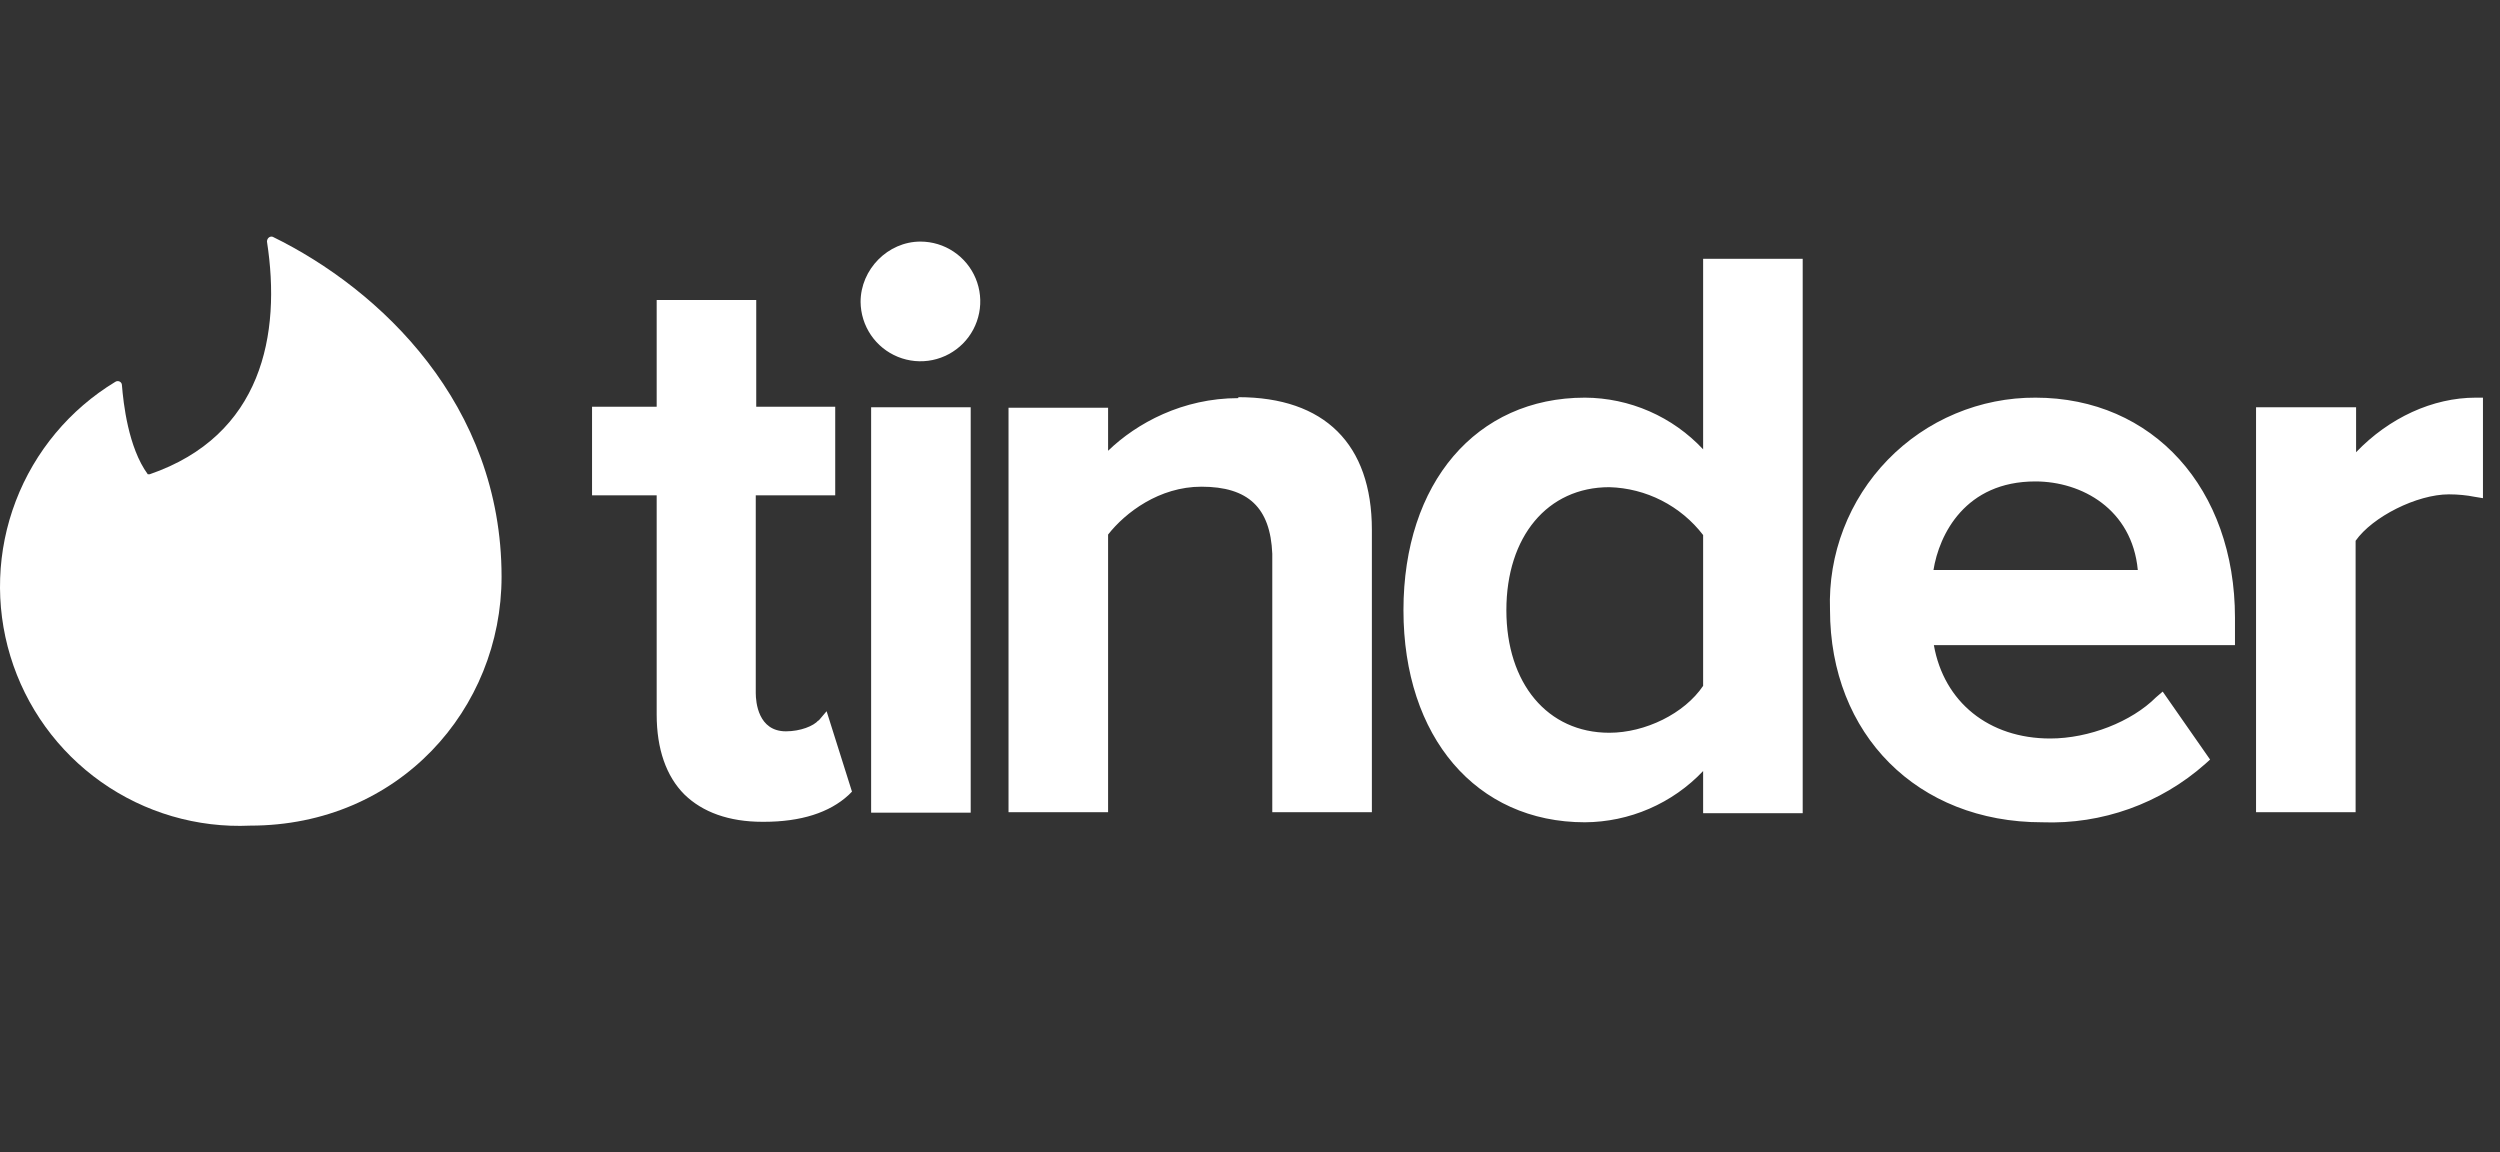
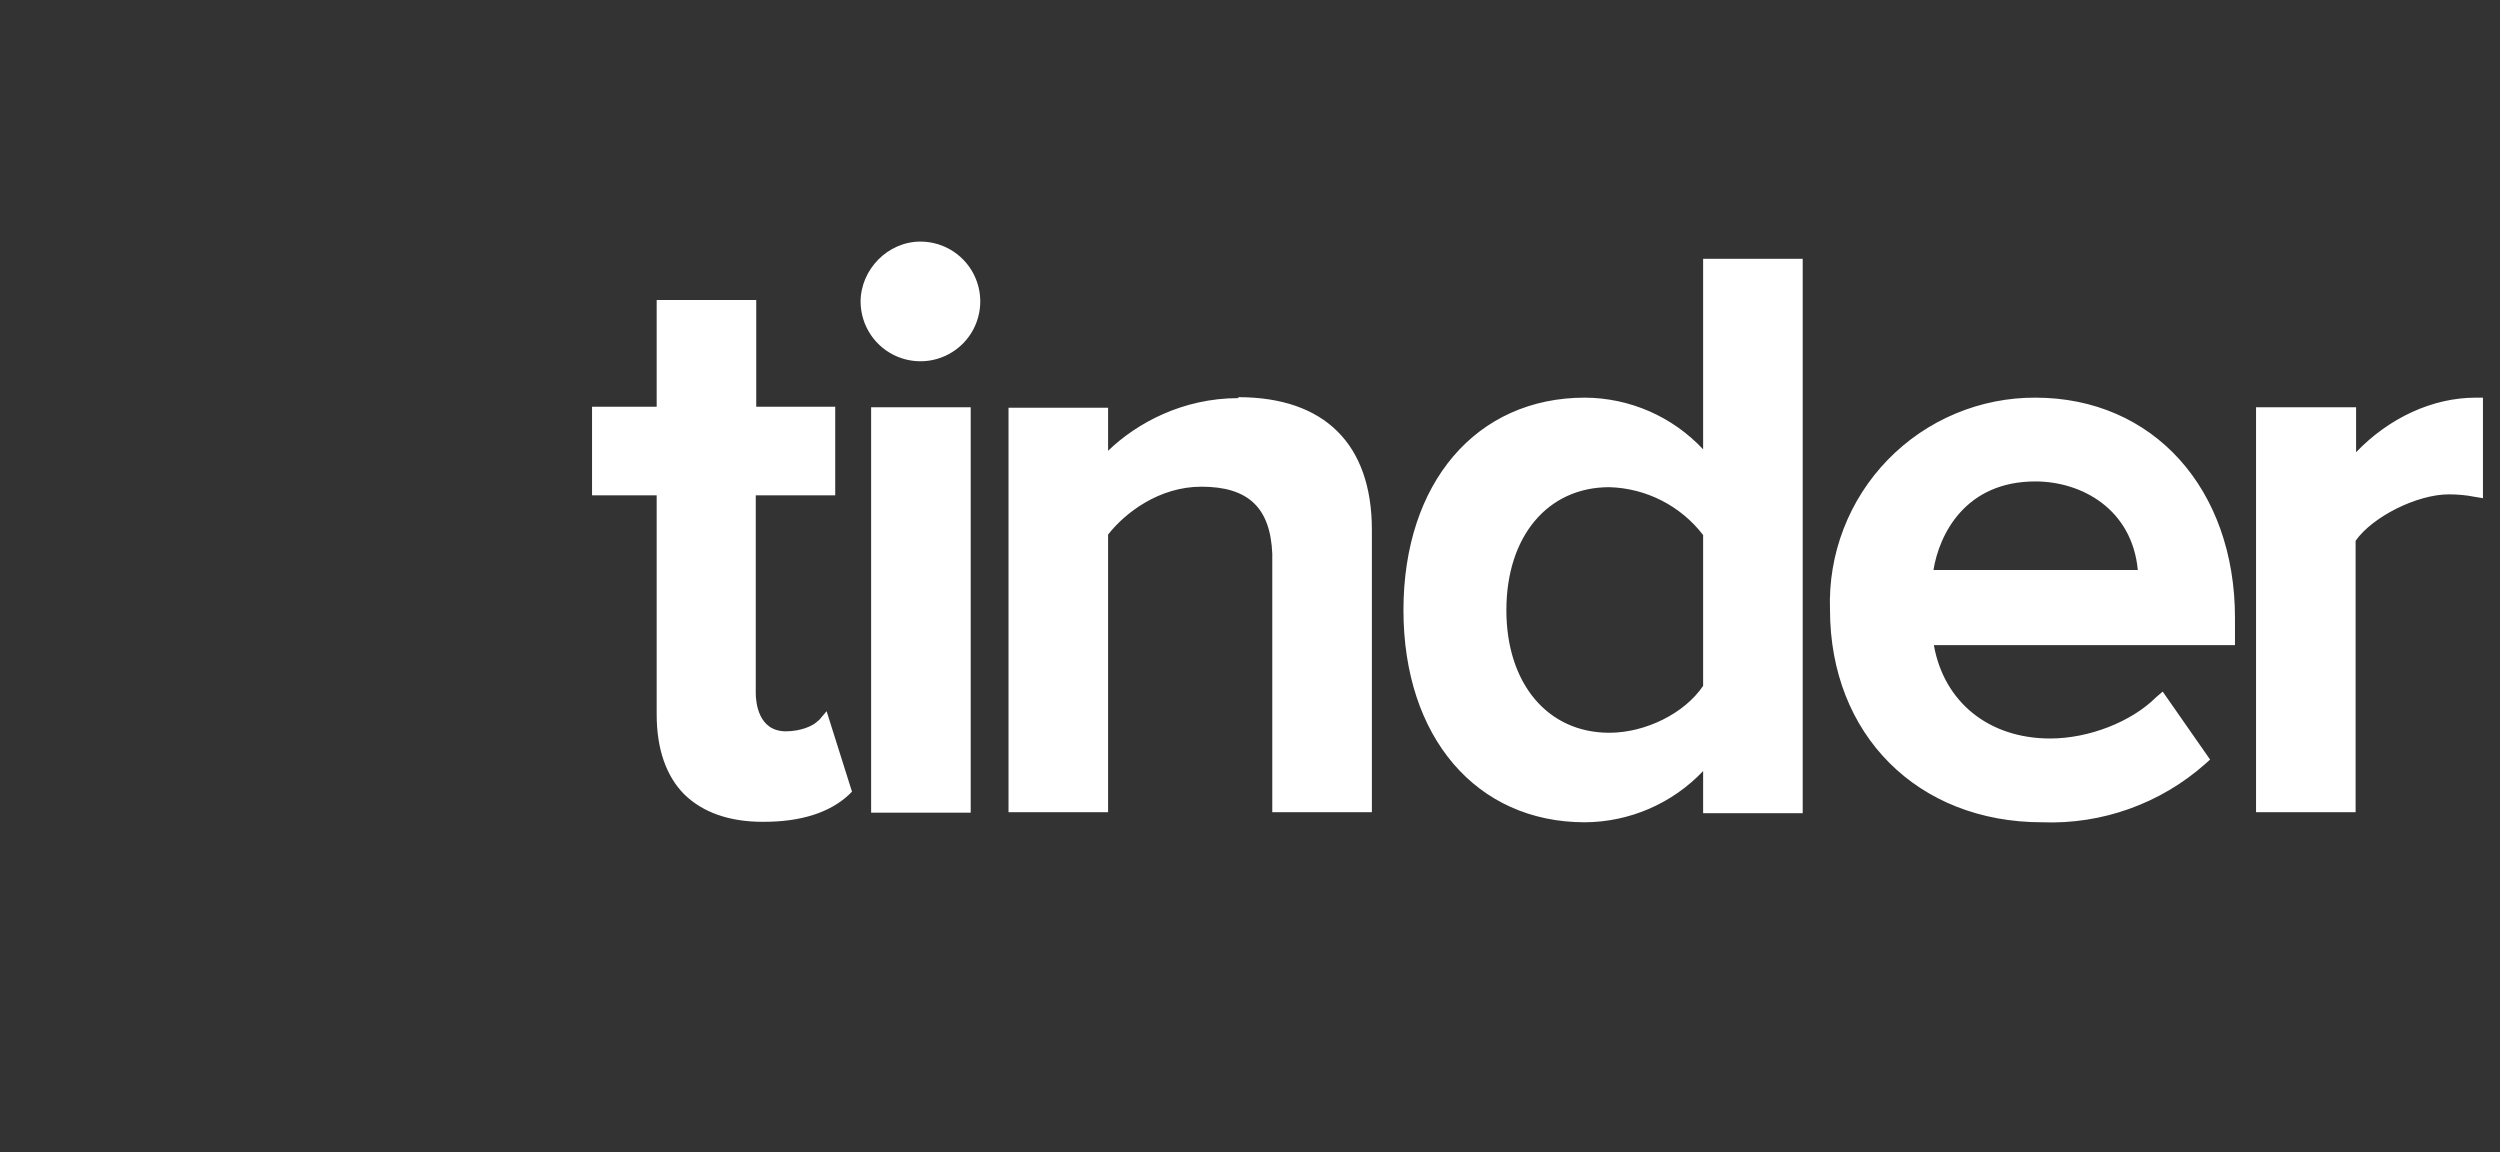
<svg xmlns="http://www.w3.org/2000/svg" width="115" height="53" viewBox="0 0 115 53" fill="none">
  <rect x="0" y="0" width="115" height="53" fill="#333333" stroke="none" />
-   <path d="M6.886 21.816C12.061 20.032 12.942 15.386 12.281 11.114C12.281 10.959 12.413 10.849 12.546 10.893C17.5 13.316 23.072 18.601 23.072 26.528C23.072 32.606 18.359 37.979 11.511 37.979C9.067 38.09 6.656 37.384 4.658 35.973C2.66 34.561 1.189 32.525 0.477 30.184C-0.235 27.844 -0.148 25.333 0.726 23.048C1.599 20.763 3.209 18.834 5.301 17.566C5.433 17.477 5.609 17.566 5.609 17.72C5.675 18.535 5.895 20.582 6.798 21.816H6.886Z" fill="#FFFFFF" />
  <path d="M37.65 33.156L38.024 32.716L39.191 36.415L39.037 36.569C38.156 37.384 36.835 37.803 35.139 37.803H35.073C33.532 37.803 32.321 37.362 31.484 36.547C30.647 35.711 30.207 34.455 30.207 32.87V22.784H27.234V18.711H30.207V13.8H34.787V18.711H38.42V22.784H34.765V31.879C34.765 32.297 34.875 33.641 36.152 33.641C36.813 33.641 37.429 33.398 37.65 33.134V33.156ZM40.072 37.384V18.733H44.652V37.384H40.072ZM42.34 11.113C42.884 11.113 43.415 11.274 43.867 11.576C44.319 11.877 44.672 12.306 44.881 12.808C45.09 13.309 45.146 13.862 45.041 14.395C44.937 14.928 44.677 15.419 44.294 15.805C43.911 16.19 43.423 16.454 42.891 16.563C42.358 16.672 41.805 16.62 41.302 16.415C40.799 16.21 40.367 15.861 40.062 15.411C39.757 14.961 39.592 14.431 39.587 13.888C39.587 12.391 40.843 11.113 42.34 11.113ZM56.962 18.27C60.926 18.27 63.106 20.428 63.106 24.37V37.362H58.525V25.471C58.437 23.357 57.424 22.388 55.266 22.388C53.328 22.388 51.765 23.577 50.972 24.59V37.362H46.392V18.755H50.972V20.736C52.294 19.459 54.407 18.314 56.962 18.314V18.27ZM78.344 20.67V11.906H82.924V37.406H78.344V35.468C77.643 36.208 76.8 36.797 75.865 37.202C74.931 37.607 73.924 37.819 72.905 37.825C67.906 37.825 64.559 33.905 64.559 28.069C64.559 22.212 67.906 18.292 72.905 18.292C73.926 18.297 74.935 18.51 75.87 18.919C76.806 19.328 77.647 19.924 78.344 20.67ZM78.344 24.612C77.834 23.947 77.181 23.405 76.435 23.024C75.688 22.643 74.866 22.433 74.028 22.41C71.187 22.41 69.293 24.678 69.293 28.069C69.293 31.439 71.187 33.707 74.028 33.707C75.68 33.707 77.485 32.826 78.344 31.549V24.612ZM93.626 18.292C99.044 18.292 102.809 22.476 102.809 28.422V29.677H88.958C89.421 32.297 91.49 33.971 94.309 33.971C96.093 33.971 98.053 33.2 99.176 32.077L99.484 31.813L101.664 34.94L101.444 35.138C99.38 36.968 96.691 37.93 93.935 37.825C88.209 37.825 84.18 33.795 84.18 28.047C84.135 26.779 84.347 25.514 84.804 24.329C85.26 23.144 85.951 22.064 86.836 21.152C87.72 20.241 88.779 19.518 89.95 19.027C91.121 18.535 92.379 18.285 93.648 18.292H93.626ZM88.936 26.22H98.339C98.075 23.423 95.763 22.146 93.626 22.146C90.412 22.146 89.2 24.568 88.936 26.242V26.22ZM113.886 18.292H114.216V22.916L113.82 22.851C113.489 22.784 113.071 22.74 112.652 22.74C111.177 22.74 109.129 23.775 108.358 24.876V37.362H103.778V18.733H108.38V20.802C109.9 19.217 111.904 18.292 113.886 18.292Z" fill="#FFFFFF" />
  <defs>
    <radialGradient id="paint0_radial_35_667" cx="0" cy="0" r="1" gradientUnits="userSpaceOnUse" gradientTransform="translate(11.536 37.99) scale(23.072 27.107)">
      <stop stop-color="#FFFFFF" />
      <stop offset="1" stop-color="#FFFFFF" />
    </radialGradient>
  </defs>
</svg>